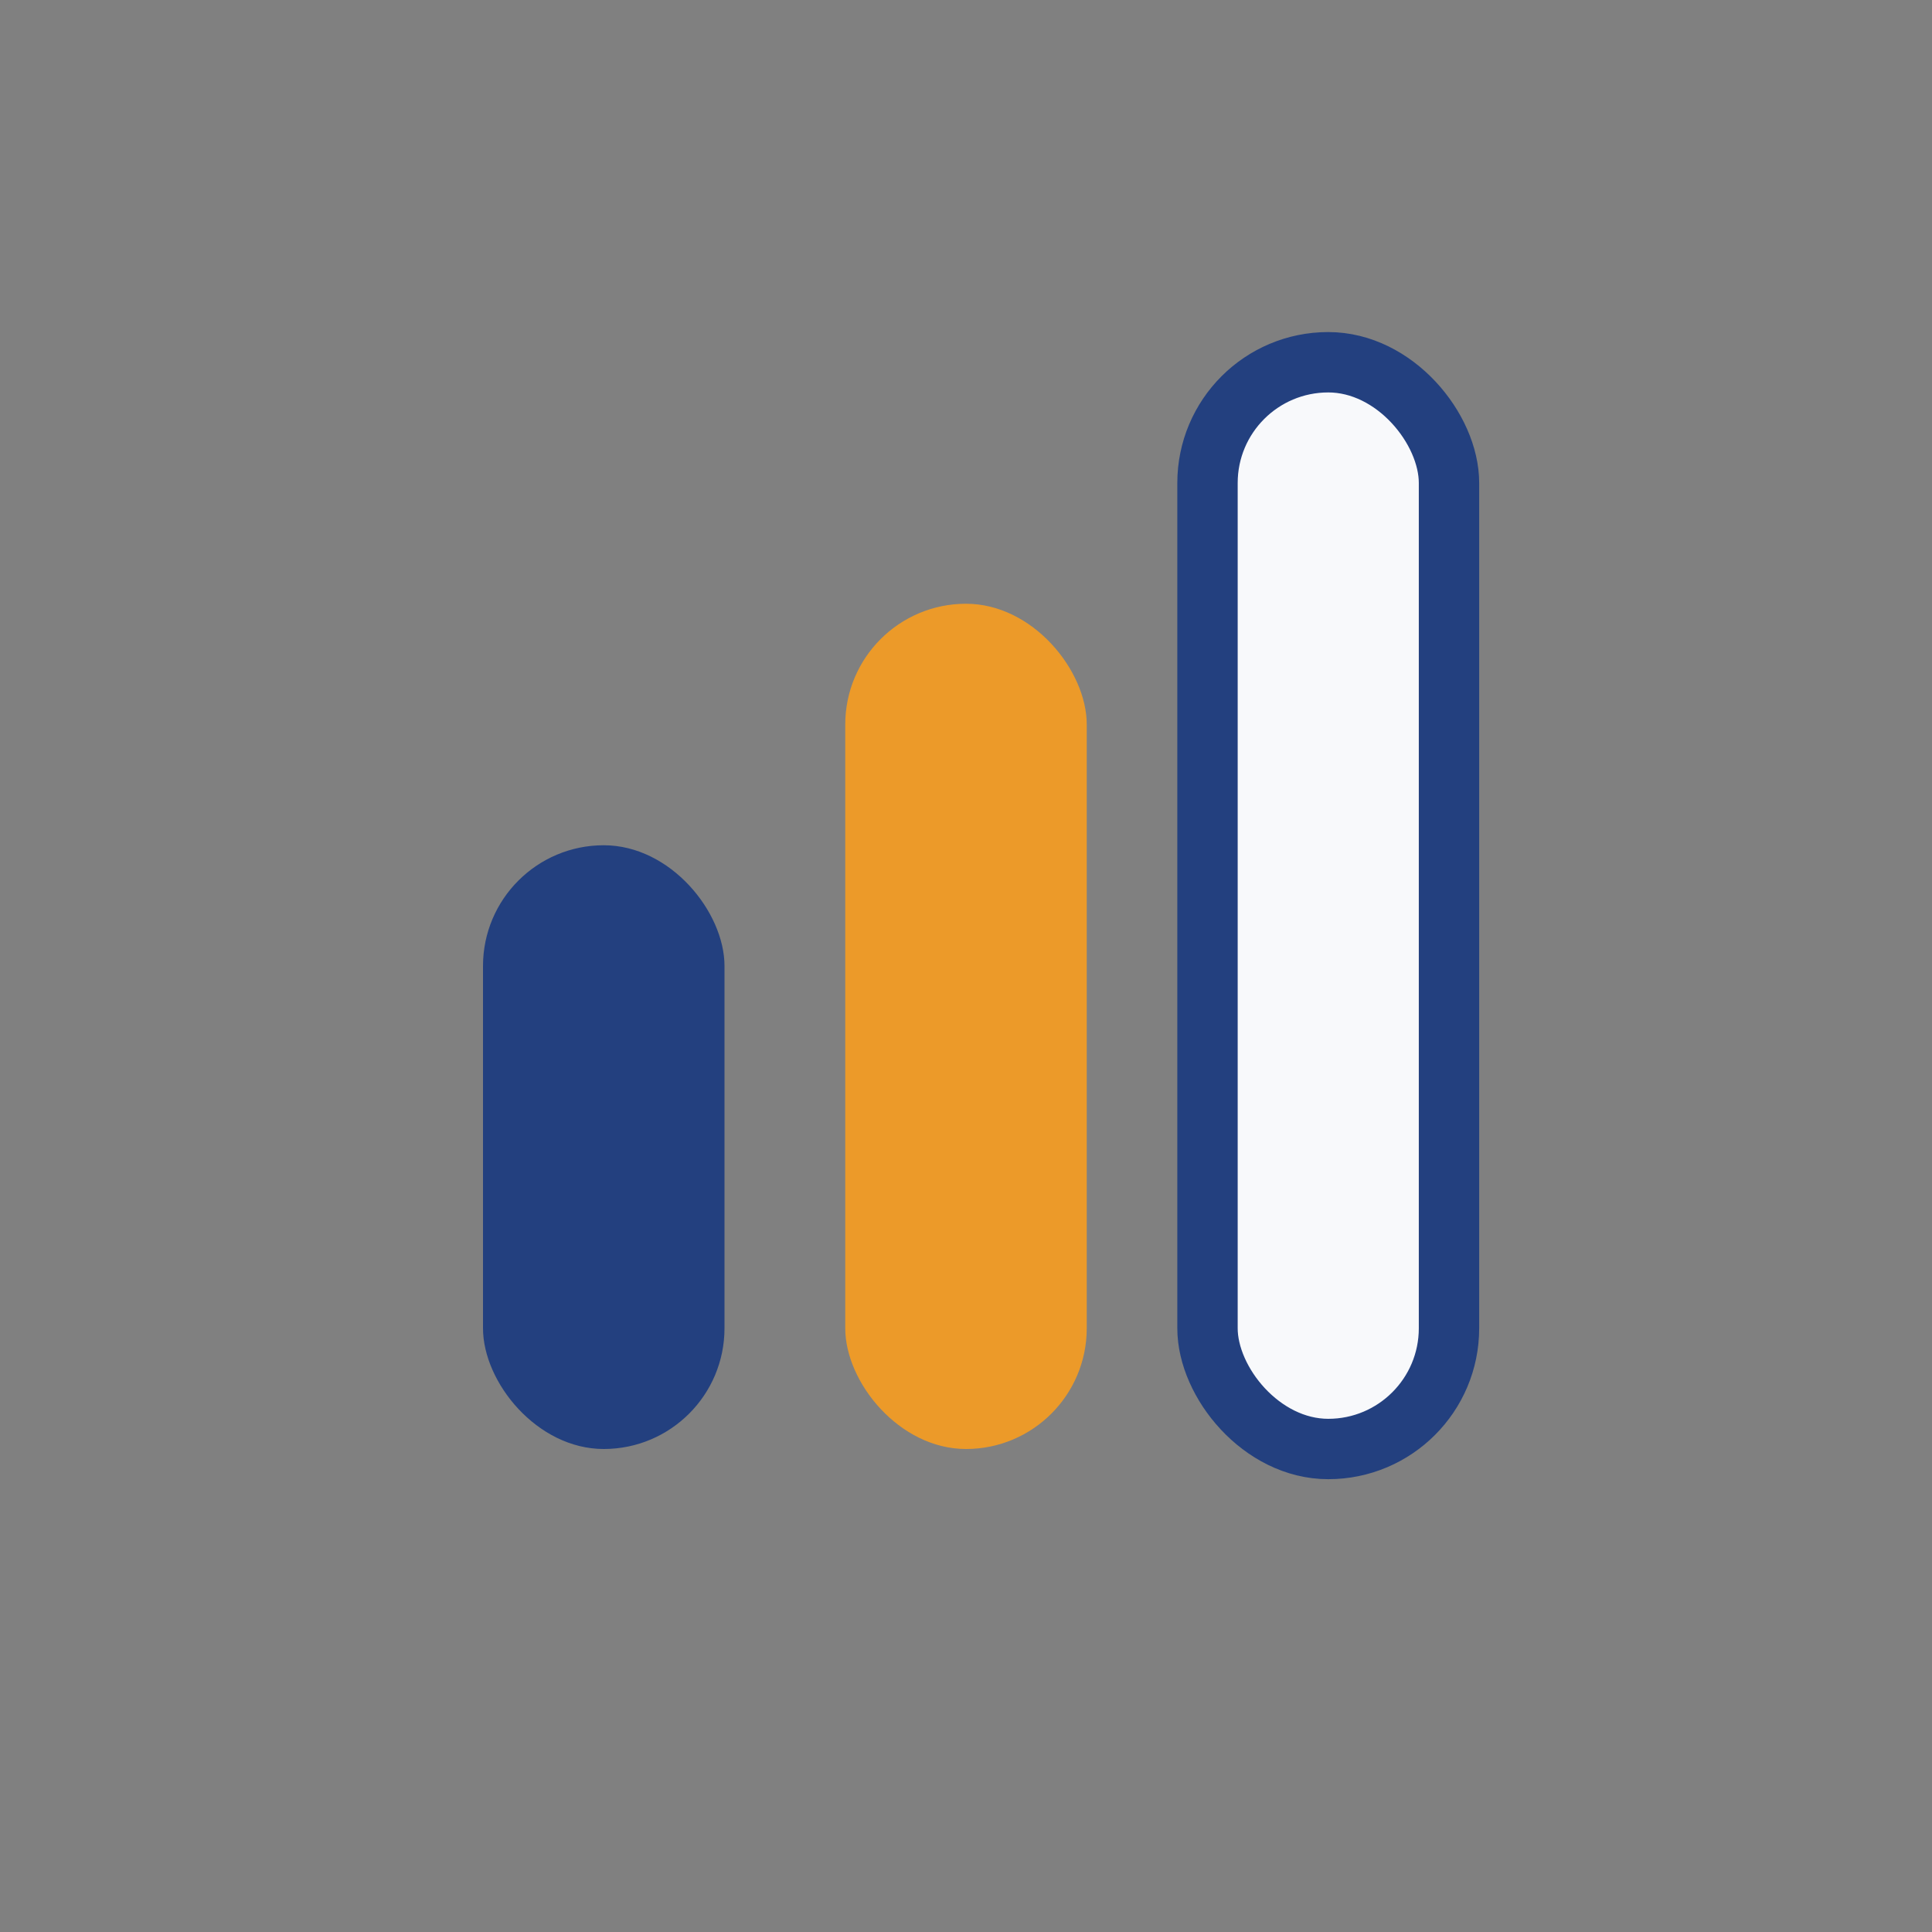
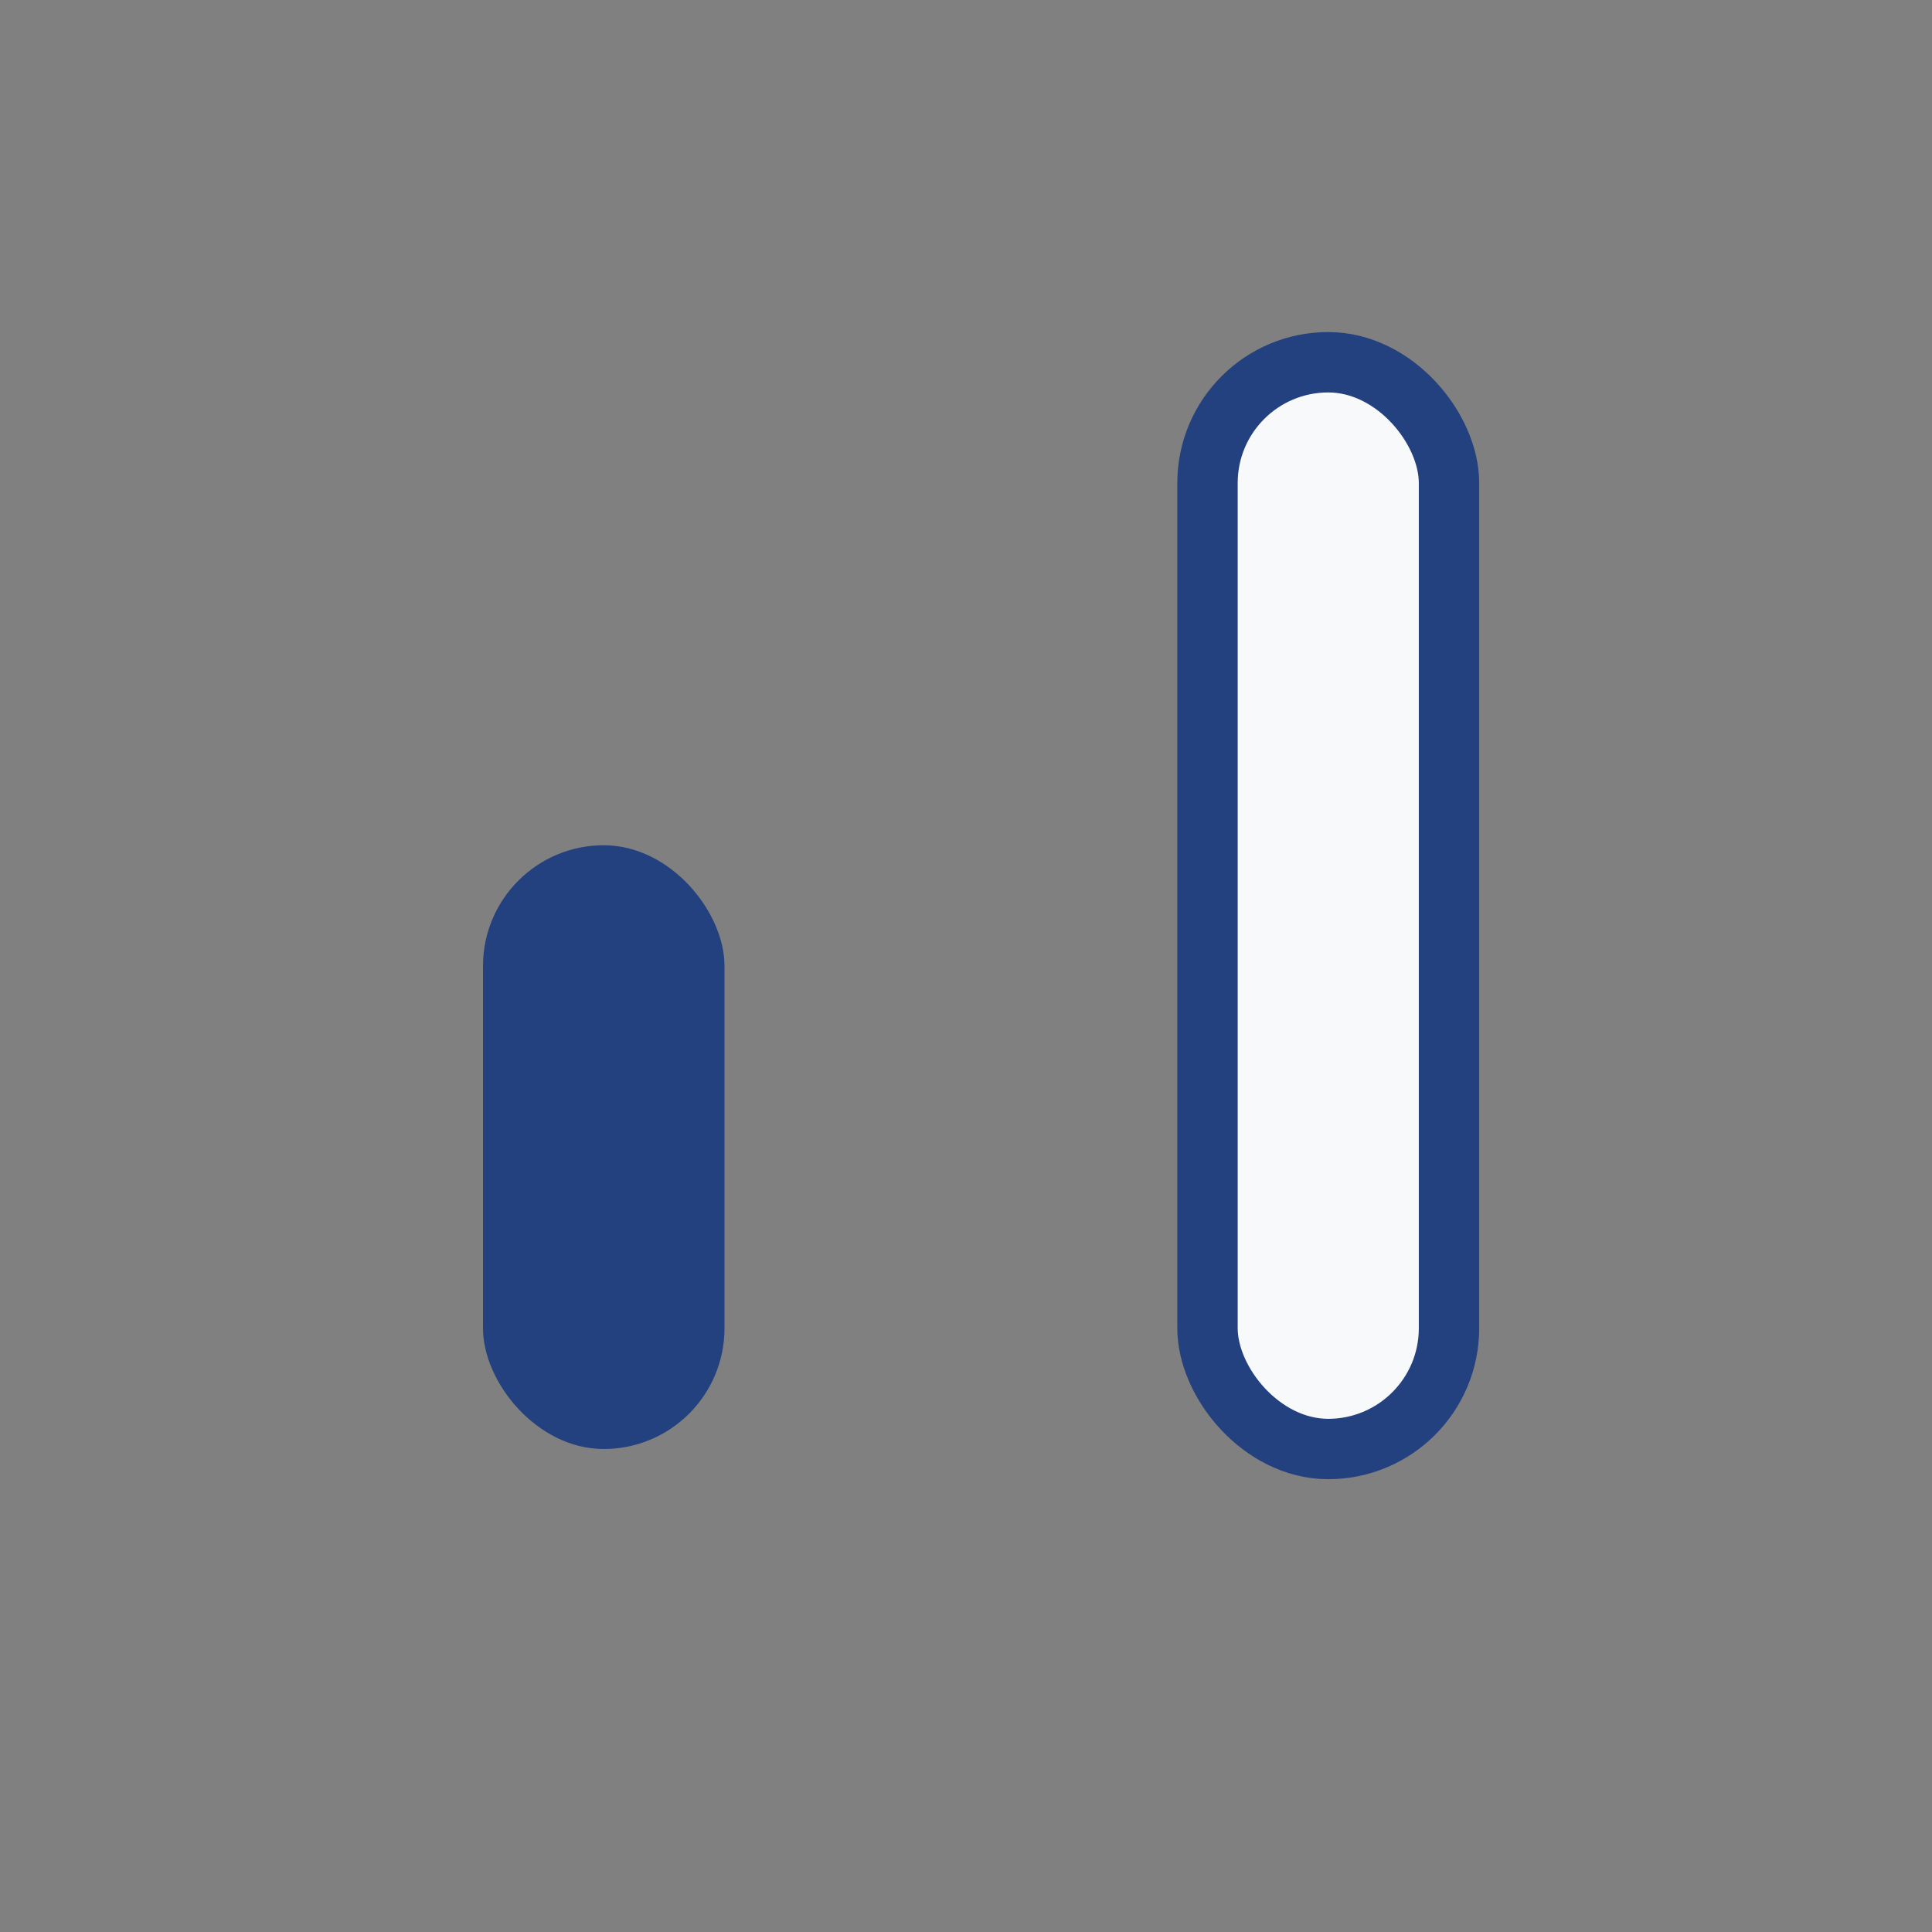
<svg xmlns="http://www.w3.org/2000/svg" width="32" height="32" viewBox="0 0 32 32">
  <rect x="0" y="0" width="32" height="32" fill="#808080" stroke="none" />
  <rect x="8" y="14" width="4" height="10" rx="2" fill="#23407F" />
-   <rect x="14" y="10" width="4" height="14" rx="2" fill="#EC9A29" />
  <rect x="20" y="6" width="4" height="18" rx="2" fill="#F8F9FB" stroke="#23407F" stroke-width="1" />
</svg>